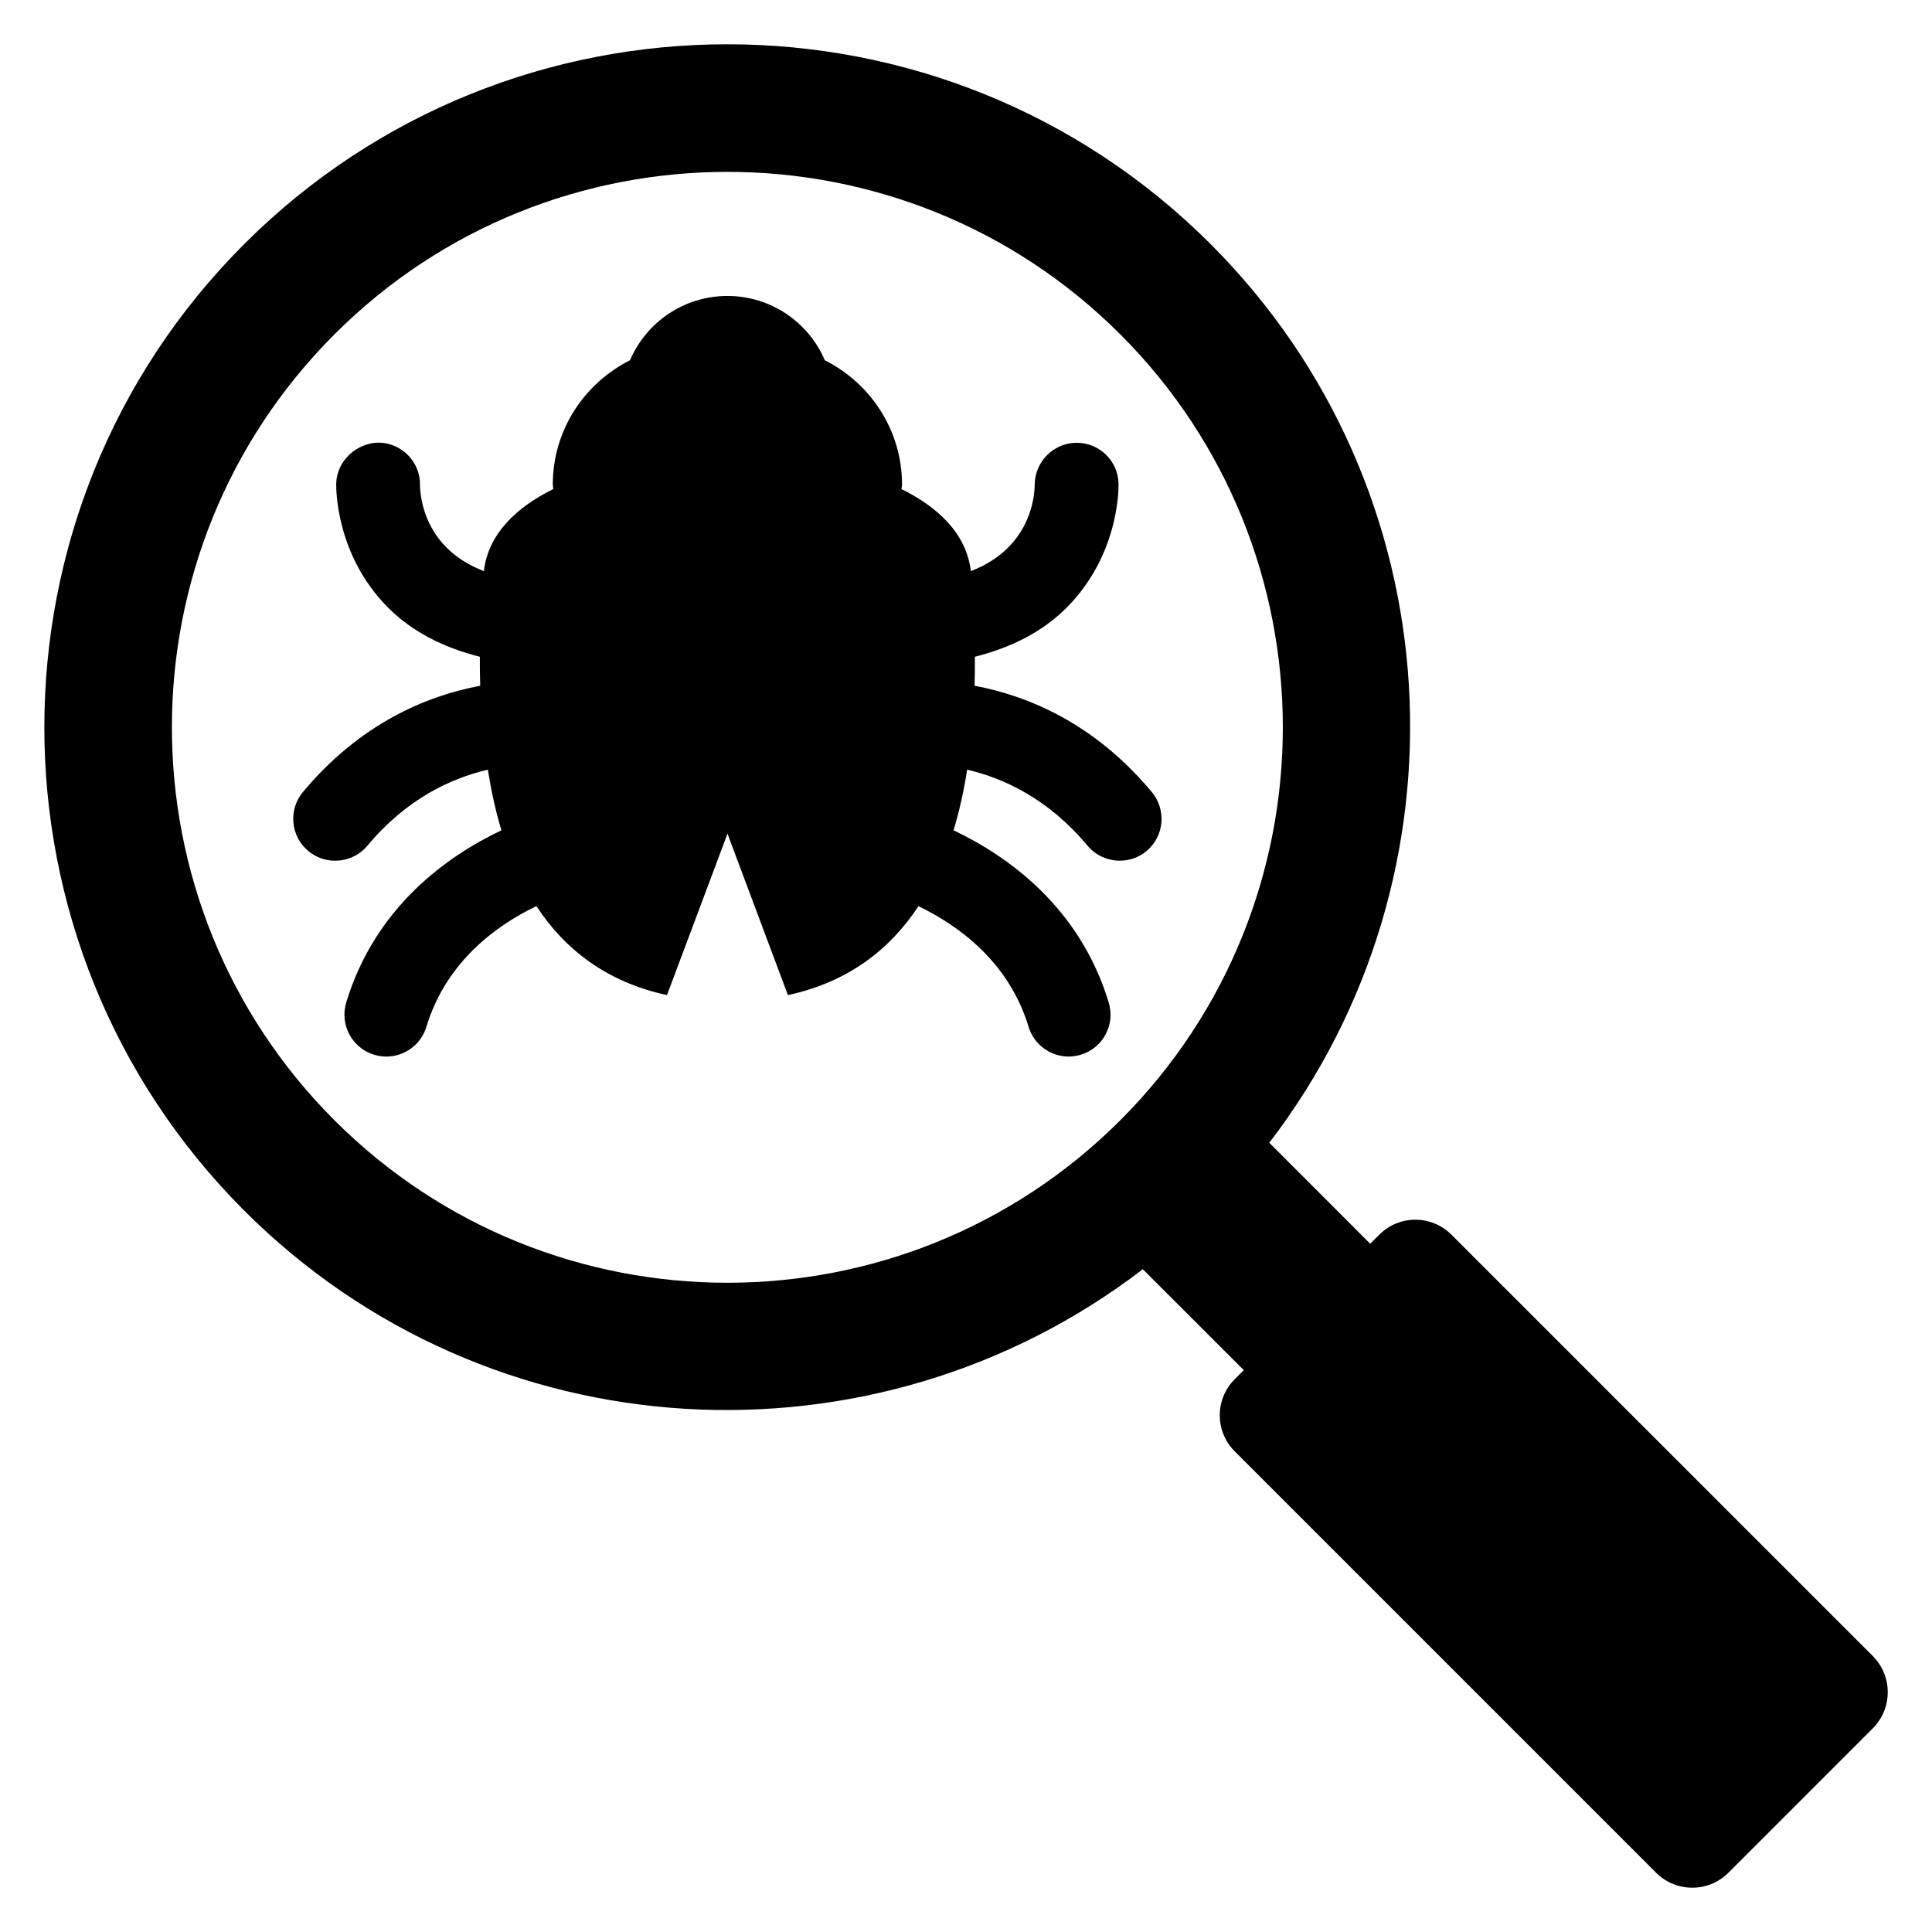
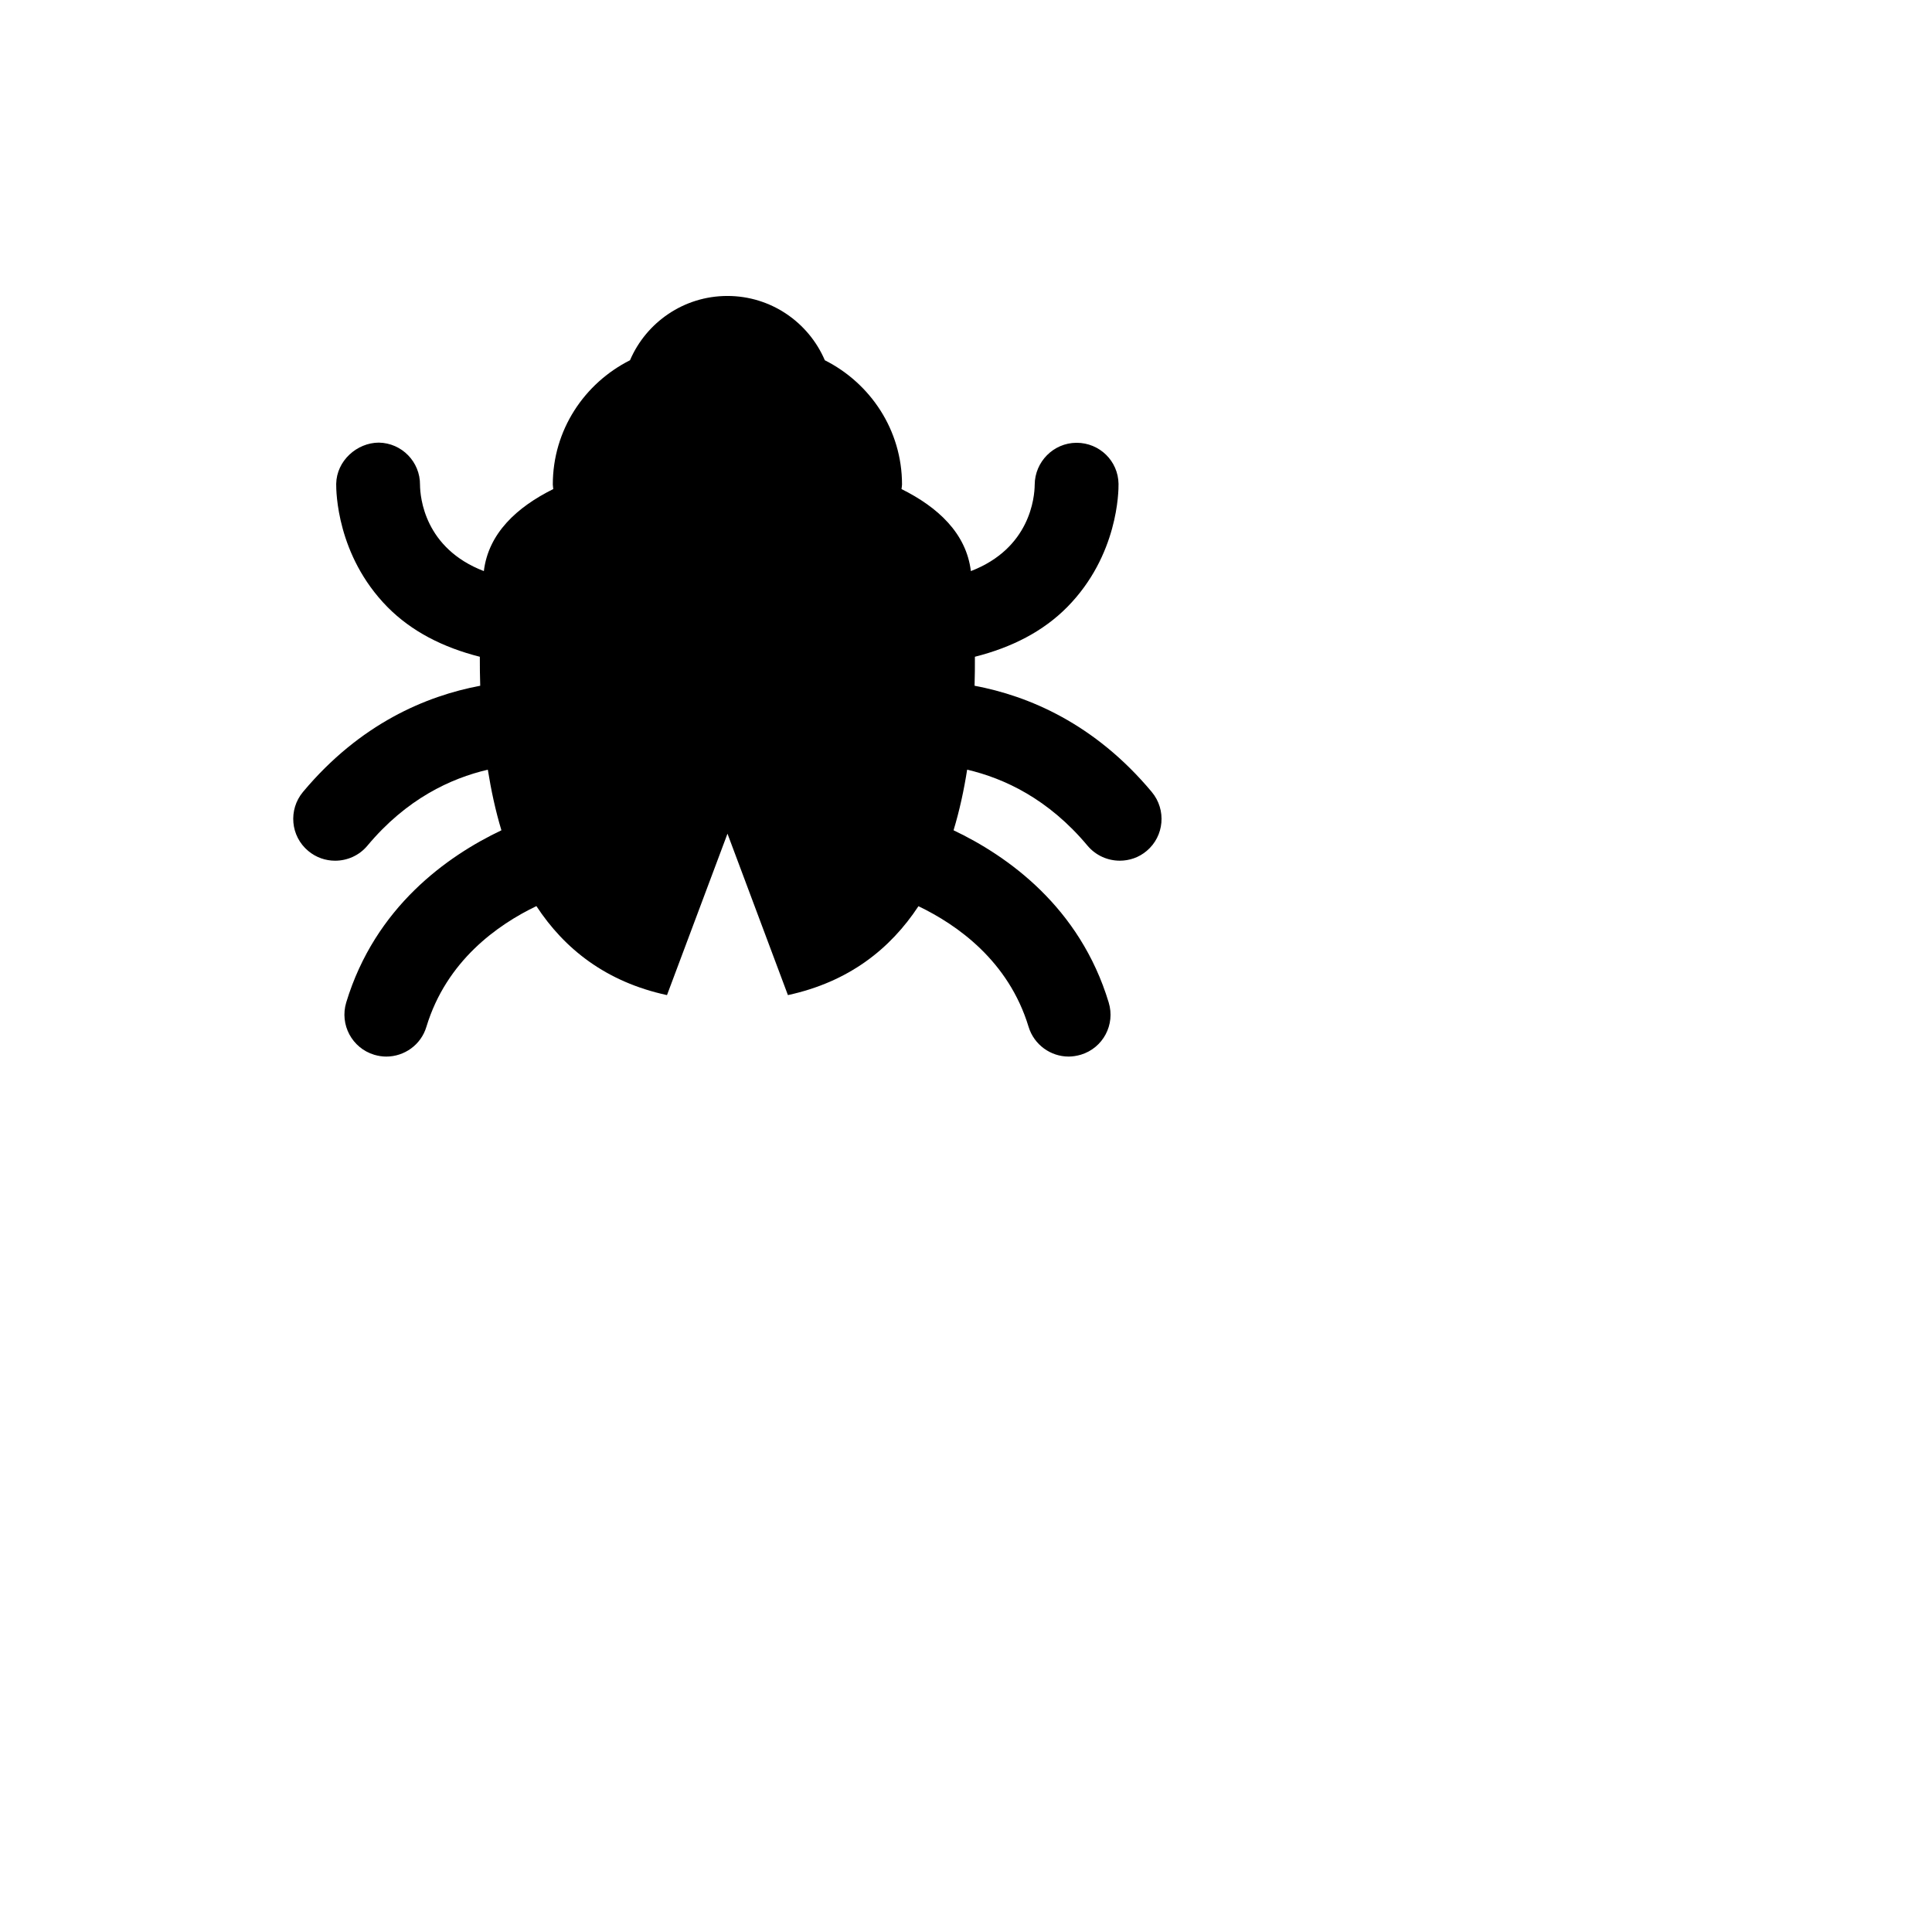
<svg xmlns="http://www.w3.org/2000/svg" fill="#000000" width="800px" height="800px" version="1.1" viewBox="144 144 512 512">
  <g>
-     <path d="m640.32 582.88-111.66-111.66c-5.297-5.312-13.863-5.312-19.145 0l-2.398 2.383-26.746-26.762c54.441-70.945 49.387-173.23-15.543-238.15-70.625-70.609-185.51-70.609-256.12 0s-70.609 185.49 0 256.12c64.93 64.93 167.19 69.969 238.15 15.543l26.762 26.746-2.383 2.383c-5.312 5.297-5.312 13.863 0 19.16l111.66 111.66c5.281 5.281 13.863 5.281 19.145 0l38.289-38.289c5.254-5.289 5.254-13.852-0.012-19.133zm-199.43-142c-57.418 57.418-150.85 57.418-208.26 0-57.434-57.434-57.434-150.85 0-208.27 57.402-57.418 150.84-57.418 208.26 0 57.434 57.422 57.434 150.86 0 208.27z" />
    <path d="m449.23 353.88c-15.176-18.168-32.703-25.465-46.961-28.152 0.062-2.625 0.121-5.207 0.09-7.68 9.785-2.473 18.105-6.719 24.488-13.191 13.48-13.68 13.602-30.73 13.574-32.625-0.09-6.078-5.039-10.887-11.098-10.887h-0.062c-6.078 0.031-11.008 5.023-11.055 11.098-0.031 3.344-1.191 16.855-16.914 22.902-1.223-10.047-8.777-16.961-18.383-21.738 0.031-0.398 0.137-0.793 0.137-1.207 0-14.441-8.383-26.84-20.457-32.93-4.289-10.016-14.242-17.039-25.816-17.039-11.574 0-21.527 7.023-25.816 17.039-12.09 6.09-20.457 18.488-20.457 32.93 0 0.414 0.105 0.809 0.121 1.207-9.617 4.777-17.176 11.691-18.395 21.738-15.711-6.031-16.887-19.512-16.918-22.871 0.047-6.078-4.824-11.082-10.93-11.176-5.785 0.031-11.176 4.797-11.281 10.934-0.016 1.895 0.105 18.93 13.574 32.625 6.398 6.473 14.719 10.719 24.488 13.191-0.016 2.473 0.031 5.055 0.105 7.68-14.273 2.688-31.785 9.984-46.977 28.152-3.922 4.719-3.297 11.727 1.406 15.633 2.078 1.742 4.609 2.582 7.113 2.582 3.191 0 6.352-1.344 8.551-3.969 10.367-12.426 22.105-17.863 31.922-20.152 0.871 5.406 2.016 10.824 3.602 16.062-14.32 6.809-33.449 20.305-41.129 45.633-1.77 5.879 1.543 12.074 7.406 13.848 1.07 0.32 2.168 0.488 3.223 0.488 4.777-0.016 9.191-3.098 10.625-7.91 5.312-17.496 18.887-27.039 29.145-31.969 7.449 11.359 18.457 20.09 34.609 23.586l16.031-42.777 16.016 42.777c16.137-3.496 27.129-12.23 34.594-23.559 10.258 4.93 23.879 14.488 29.176 31.938 1.449 4.793 5.863 7.91 10.625 7.91 1.055 0 2.152-0.184 3.223-0.488 5.879-1.77 9.191-7.969 7.391-13.848-7.664-25.328-26.809-38.824-41.113-45.633 1.586-5.238 2.75-10.625 3.602-16.062 9.801 2.289 21.543 7.742 31.906 20.152 2.215 2.625 5.375 3.969 8.551 3.969 2.519 0 5.055-0.84 7.113-2.582 4.668-3.906 5.293-10.914 1.355-15.629z" />
  </g>
</svg>